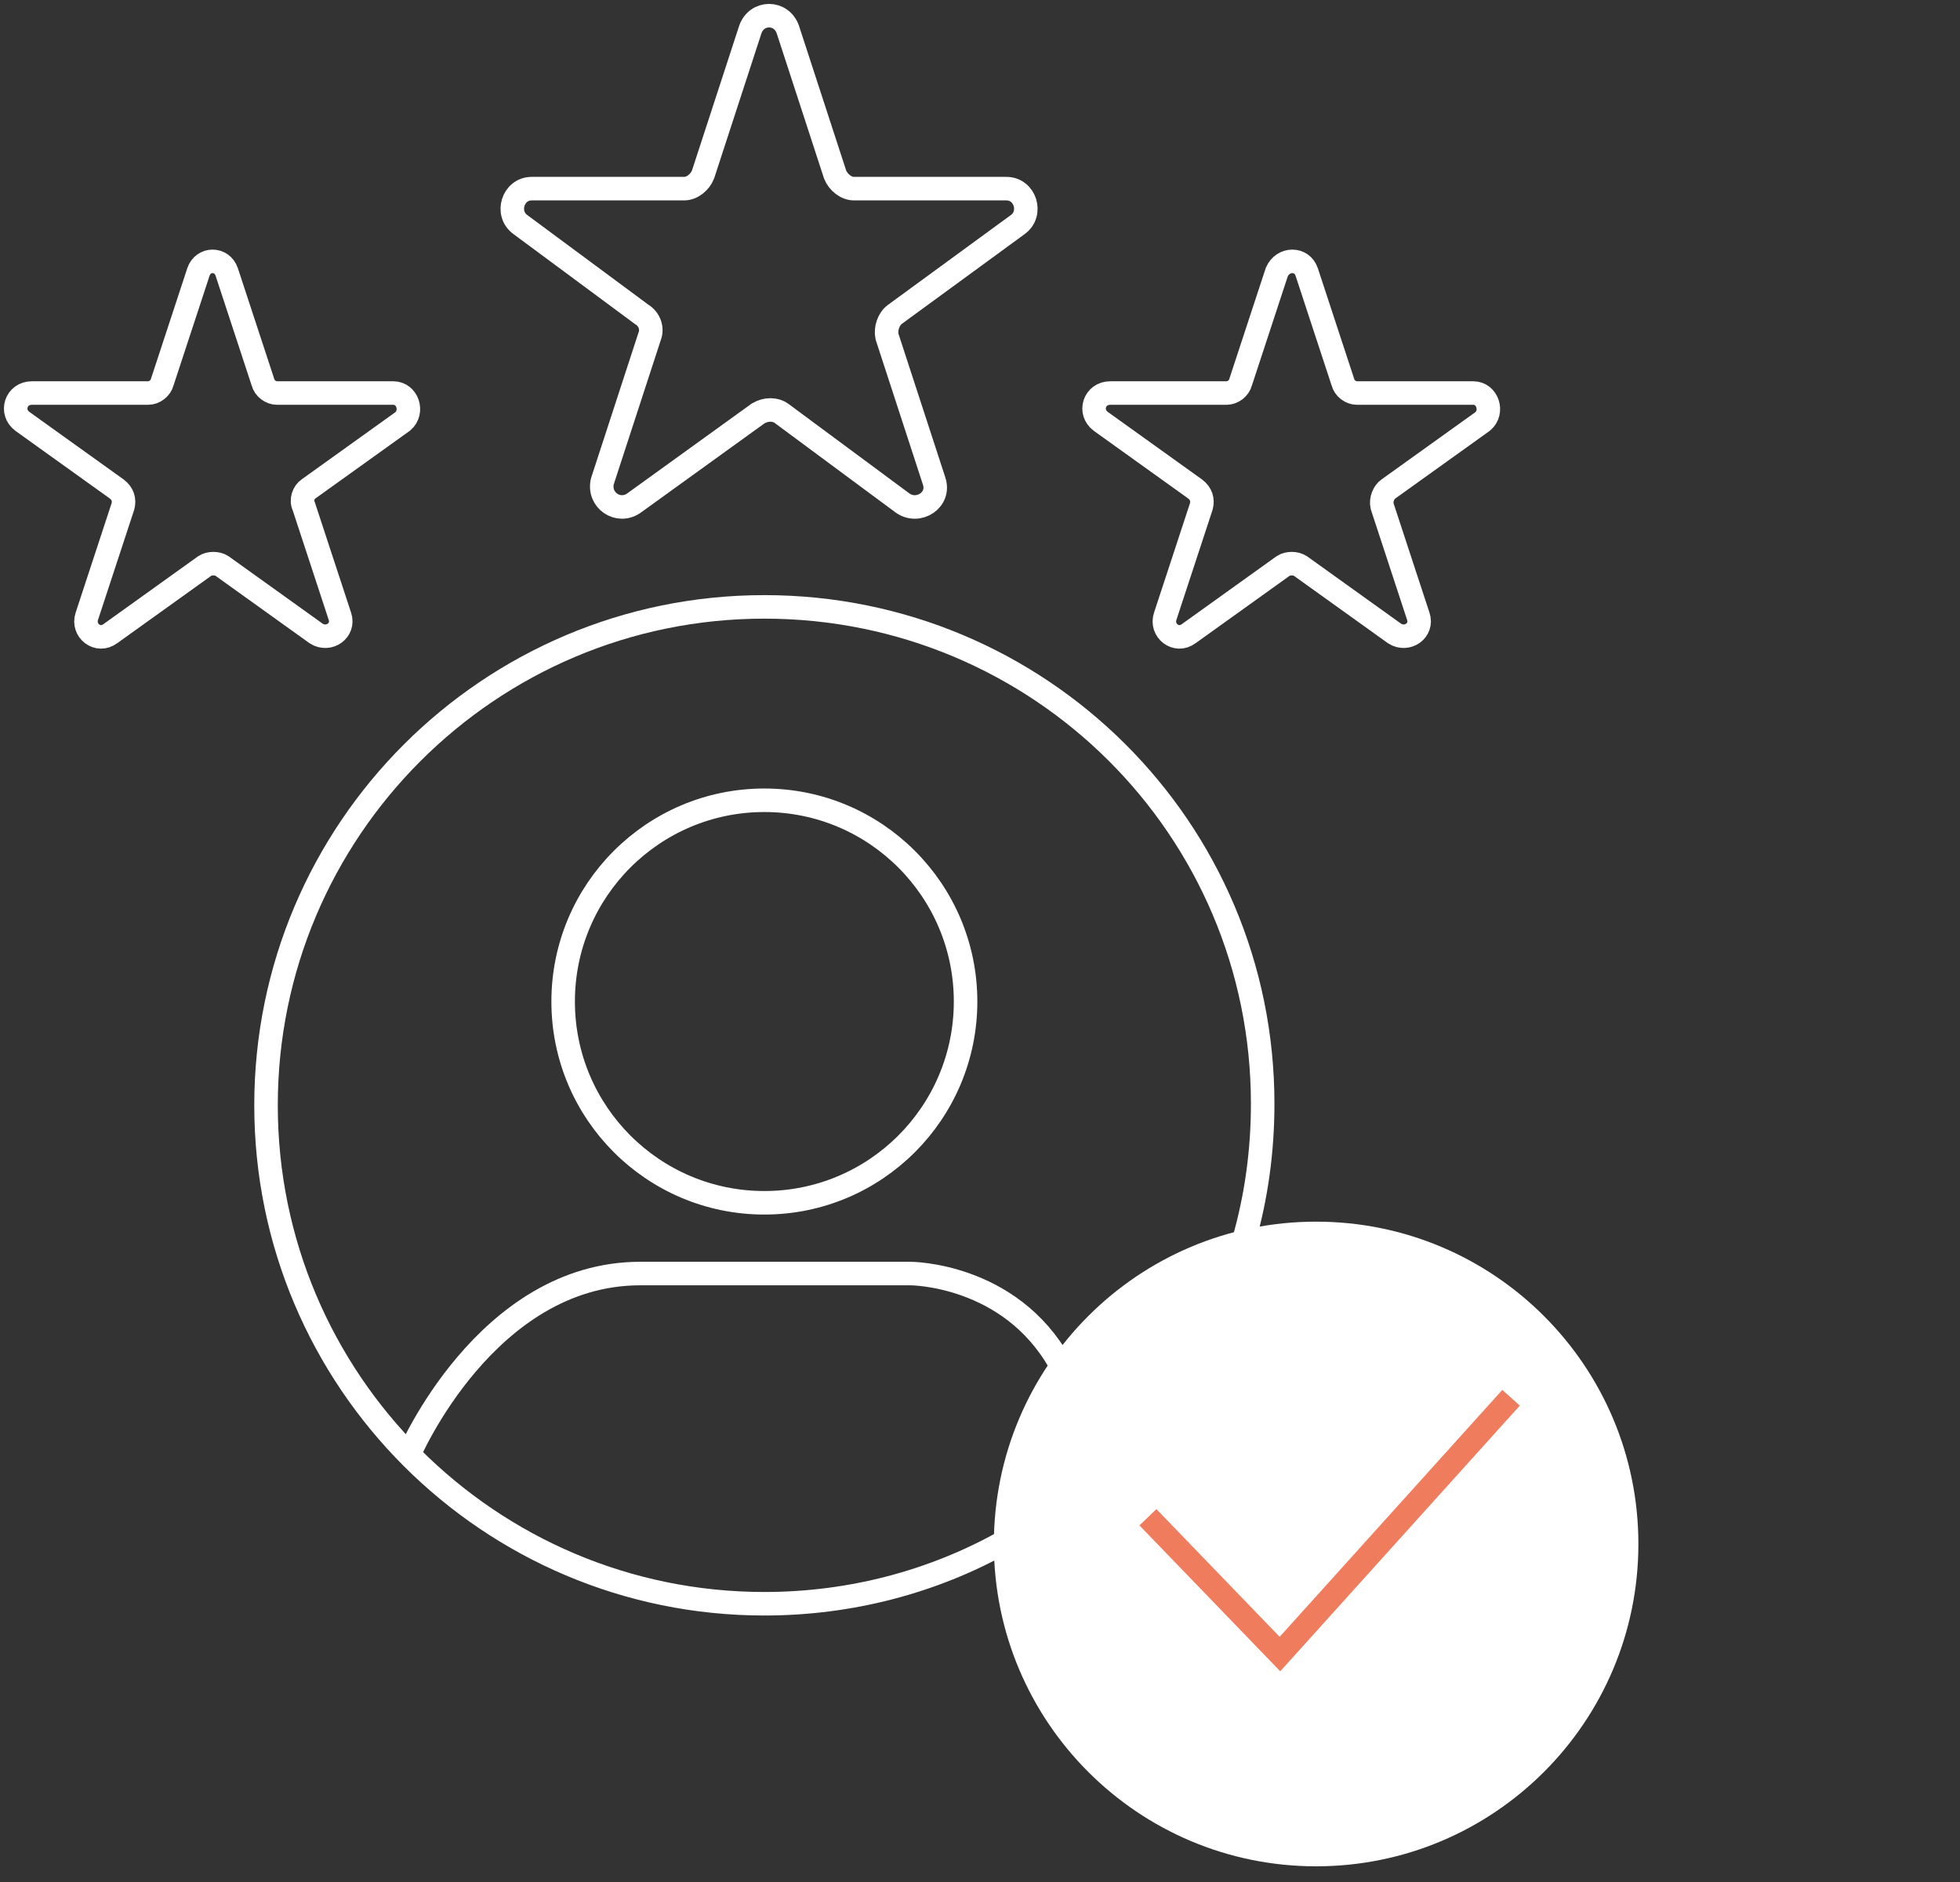
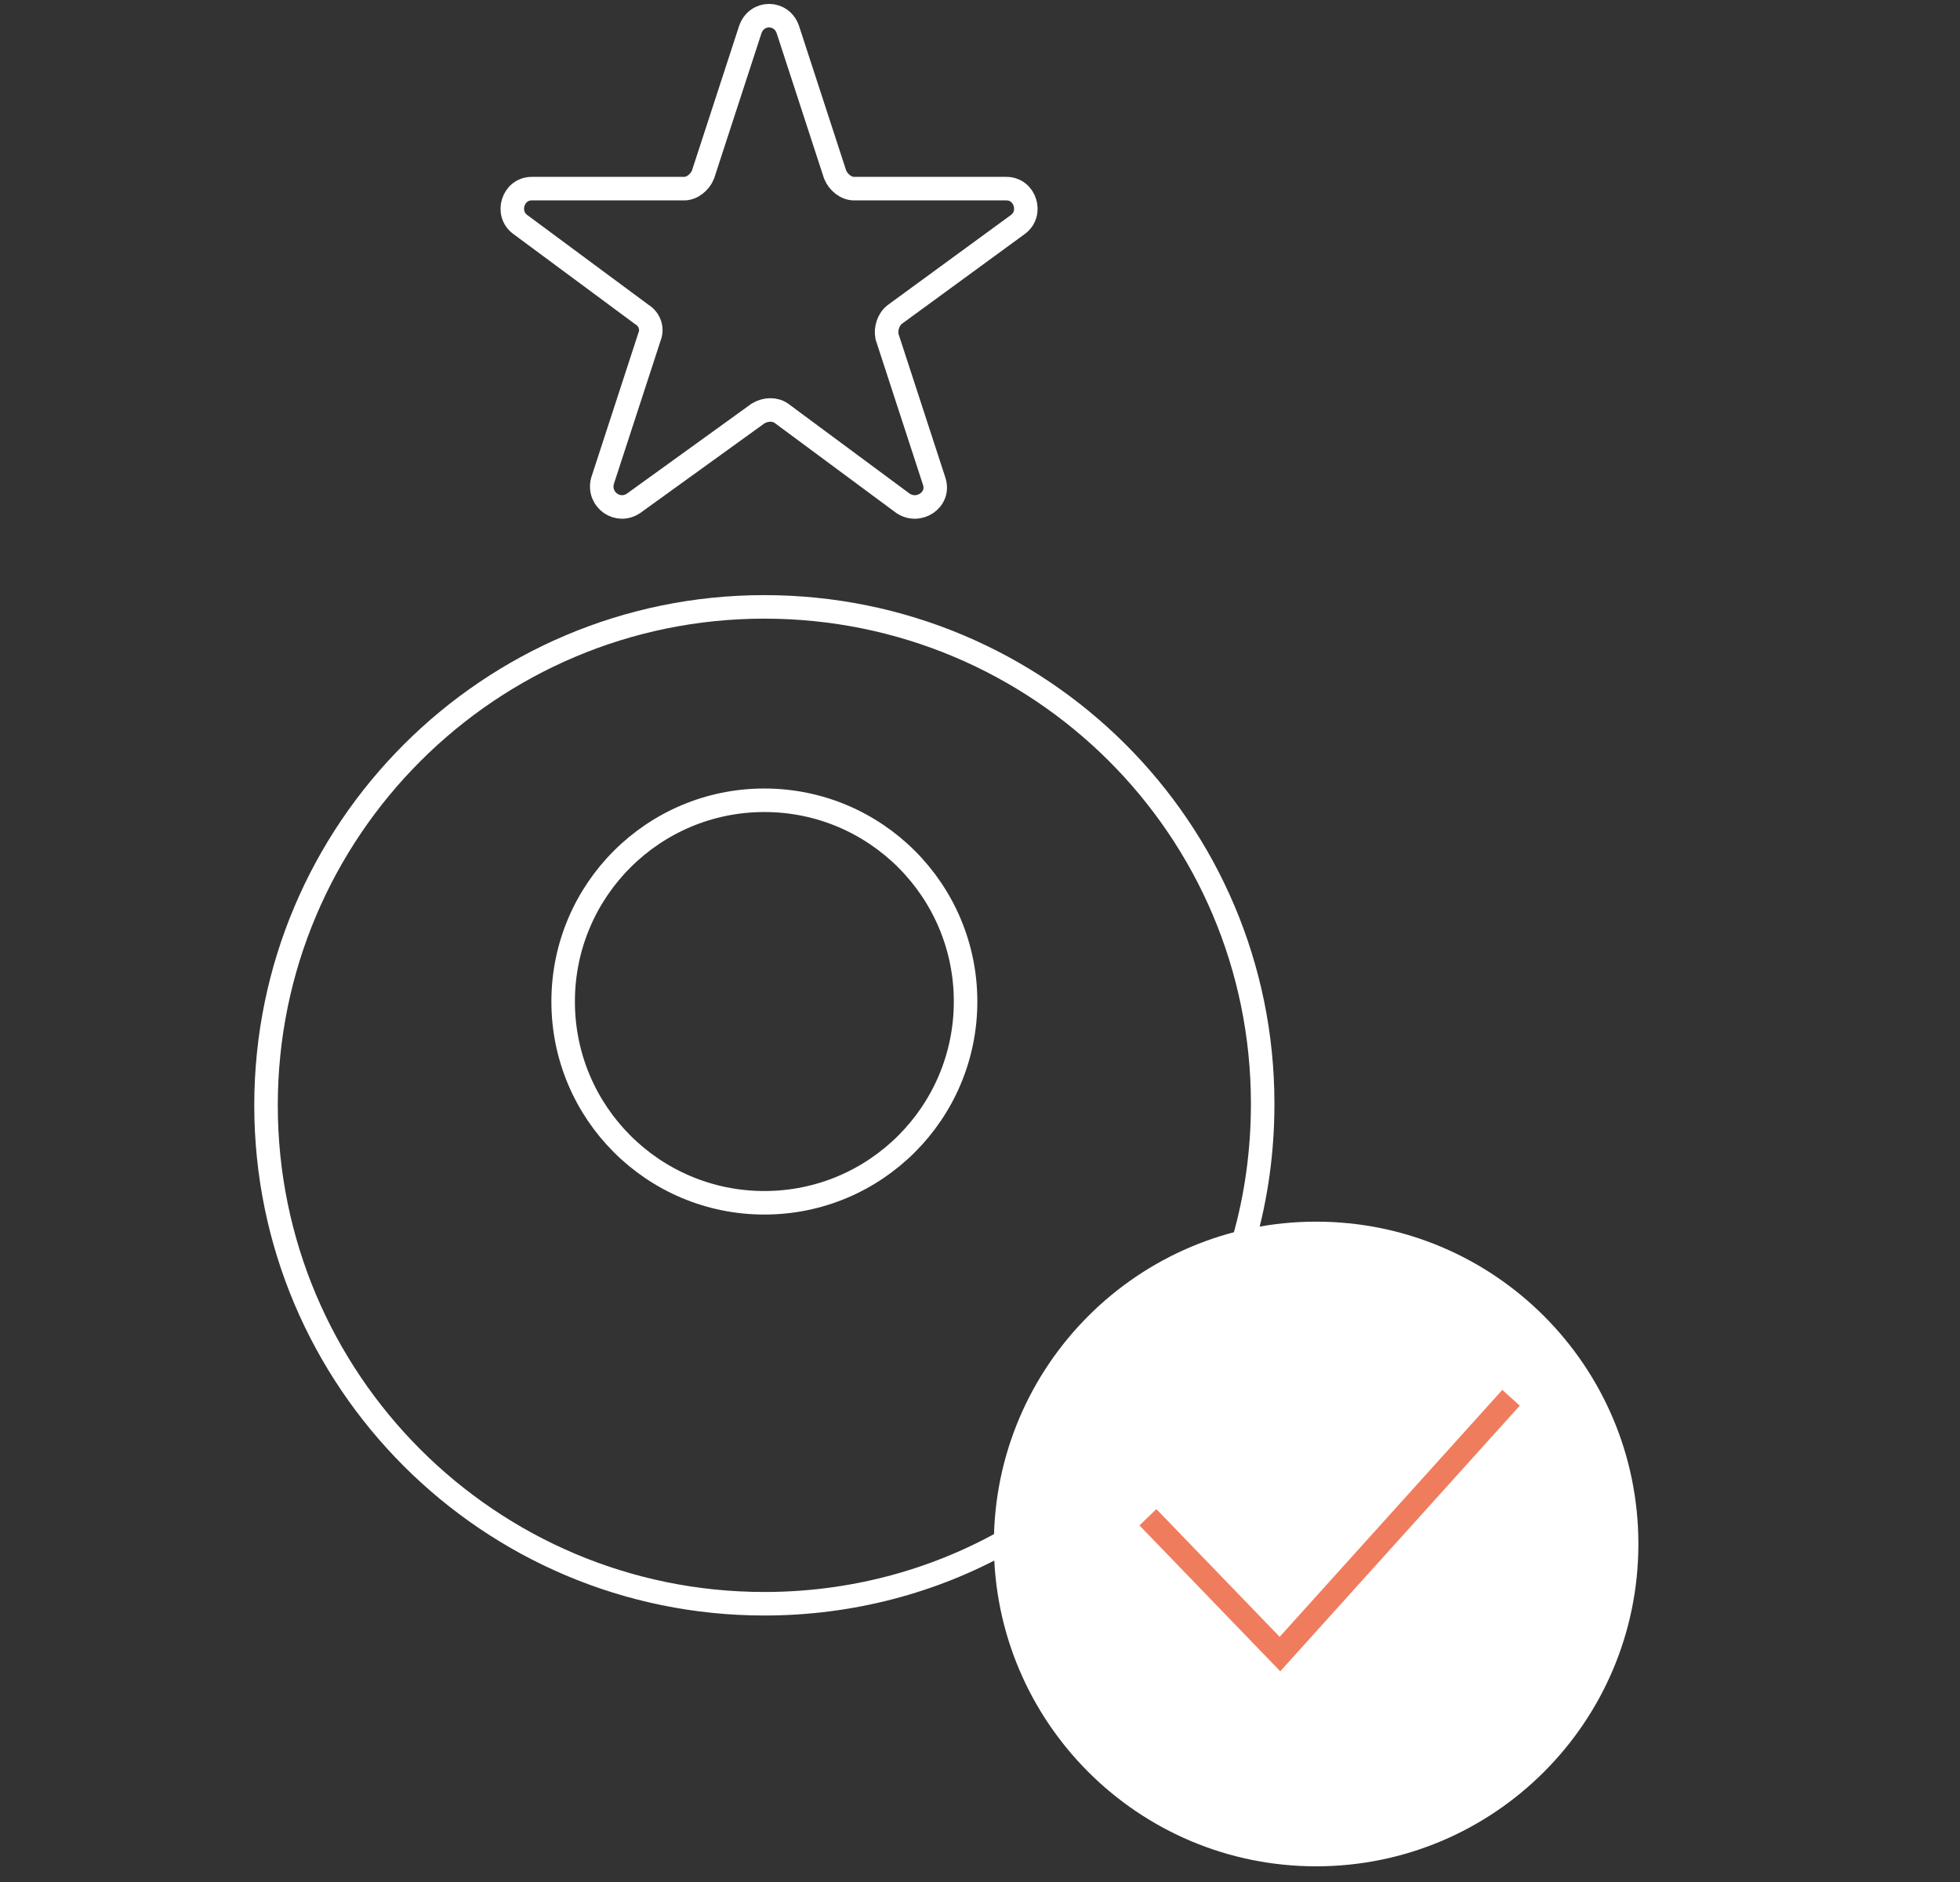
<svg xmlns="http://www.w3.org/2000/svg" width="125" height="120" viewBox="0 0 125 120" fill="none">
  <rect x="0" y="0" width="125" height="120" fill="#333333" stroke="none" />
  <path d="M48.747 76.692C55.834 76.692 61.58 70.947 61.58 63.86C61.58 56.773 55.834 51.027 48.747 51.027C41.66 51.027 35.915 56.773 35.915 63.86C35.915 70.947 41.66 76.692 48.747 76.692Z" stroke="white" stroke-width="1.5" stroke-miterlimit="10" />
-   <path d="M26.089 92.733C26.089 92.733 31.002 81.204 40.827 81.204C50.652 81.204 58.071 81.204 58.071 81.204C58.071 81.204 64.387 81.204 67.595 86.918" stroke="white" stroke-width="1.5" stroke-miterlimit="10" />
  <path d="M63.986 98.348C59.474 100.854 54.261 102.258 48.747 102.258C31.203 102.258 16.966 88.021 16.966 70.477C16.966 52.932 31.203 38.696 48.747 38.696C66.292 38.696 80.528 52.832 80.528 70.377C80.528 73.384 80.127 76.292 79.325 79.099" stroke="white" stroke-width="1.5" stroke-miterlimit="10" />
  <path d="M50.251 1.902L53.259 11.126C53.459 11.627 53.961 12.028 54.462 12.028H64.186C65.389 12.028 65.891 13.632 64.888 14.334L57.068 20.048C56.667 20.349 56.467 20.951 56.567 21.452L59.575 30.675C59.976 31.878 58.572 32.781 57.57 32.079L49.85 26.364C49.449 26.064 48.847 26.064 48.346 26.364L40.426 32.079C39.423 32.781 38.12 31.878 38.421 30.675L41.429 21.452C41.629 20.951 41.429 20.349 40.927 20.048L33.208 14.334C32.205 13.632 32.706 12.028 33.91 12.028H43.634C44.136 12.028 44.637 11.627 44.837 11.126L47.845 1.902C48.246 0.699 49.85 0.699 50.251 1.902Z" stroke="white" stroke-width="1.5" stroke-miterlimit="10" />
-   <path d="M83.335 17.341L85.641 24.359C85.741 24.76 86.142 25.061 86.543 25.061H93.962C94.864 25.061 95.265 26.264 94.564 26.866L88.548 31.177C88.247 31.377 88.047 31.878 88.147 32.279L90.453 39.297C90.754 40.2 89.751 40.901 88.949 40.4L82.934 36.089C82.633 35.889 82.132 35.889 81.831 36.089L75.816 40.4C75.014 41.002 74.011 40.2 74.312 39.297L76.618 32.279C76.718 31.878 76.618 31.477 76.217 31.177L70.202 26.866C69.4 26.264 69.8 25.061 70.803 25.061H78.222C78.623 25.061 79.024 24.76 79.124 24.359L81.43 17.341C81.831 16.439 83.034 16.439 83.335 17.341Z" stroke="white" stroke-width="1.5" stroke-miterlimit="10" />
-   <path d="M14.46 17.341L16.766 24.359C16.866 24.76 17.267 25.061 17.668 25.061H25.087C25.989 25.061 26.39 26.264 25.688 26.866L19.673 31.177C19.372 31.377 19.172 31.878 19.372 32.279L21.678 39.297C21.979 40.2 20.976 40.901 20.174 40.4L14.159 36.089C13.858 35.889 13.357 35.889 13.056 36.089L7.041 40.4C6.239 41.002 5.236 40.2 5.537 39.297L7.843 32.279C7.943 31.878 7.843 31.477 7.442 31.177L1.427 26.866C0.625 26.264 1.026 25.061 2.028 25.061H9.447C9.848 25.061 10.249 24.76 10.349 24.359L12.655 17.341C12.956 16.439 14.159 16.439 14.46 17.341Z" stroke="white" stroke-width="1.5" stroke-miterlimit="10" />
  <path d="M83.936 119C95.287 119 104.489 109.798 104.489 98.448C104.489 87.097 95.287 77.895 83.936 77.895C72.586 77.895 63.384 87.097 63.384 98.448C63.384 109.798 72.586 119 83.936 119Z" fill="white" />
  <path d="M73.209 96.743L81.63 105.466L96.368 89.124" stroke="#F07C5E" stroke-width="1.5" stroke-miterlimit="10" />
</svg>